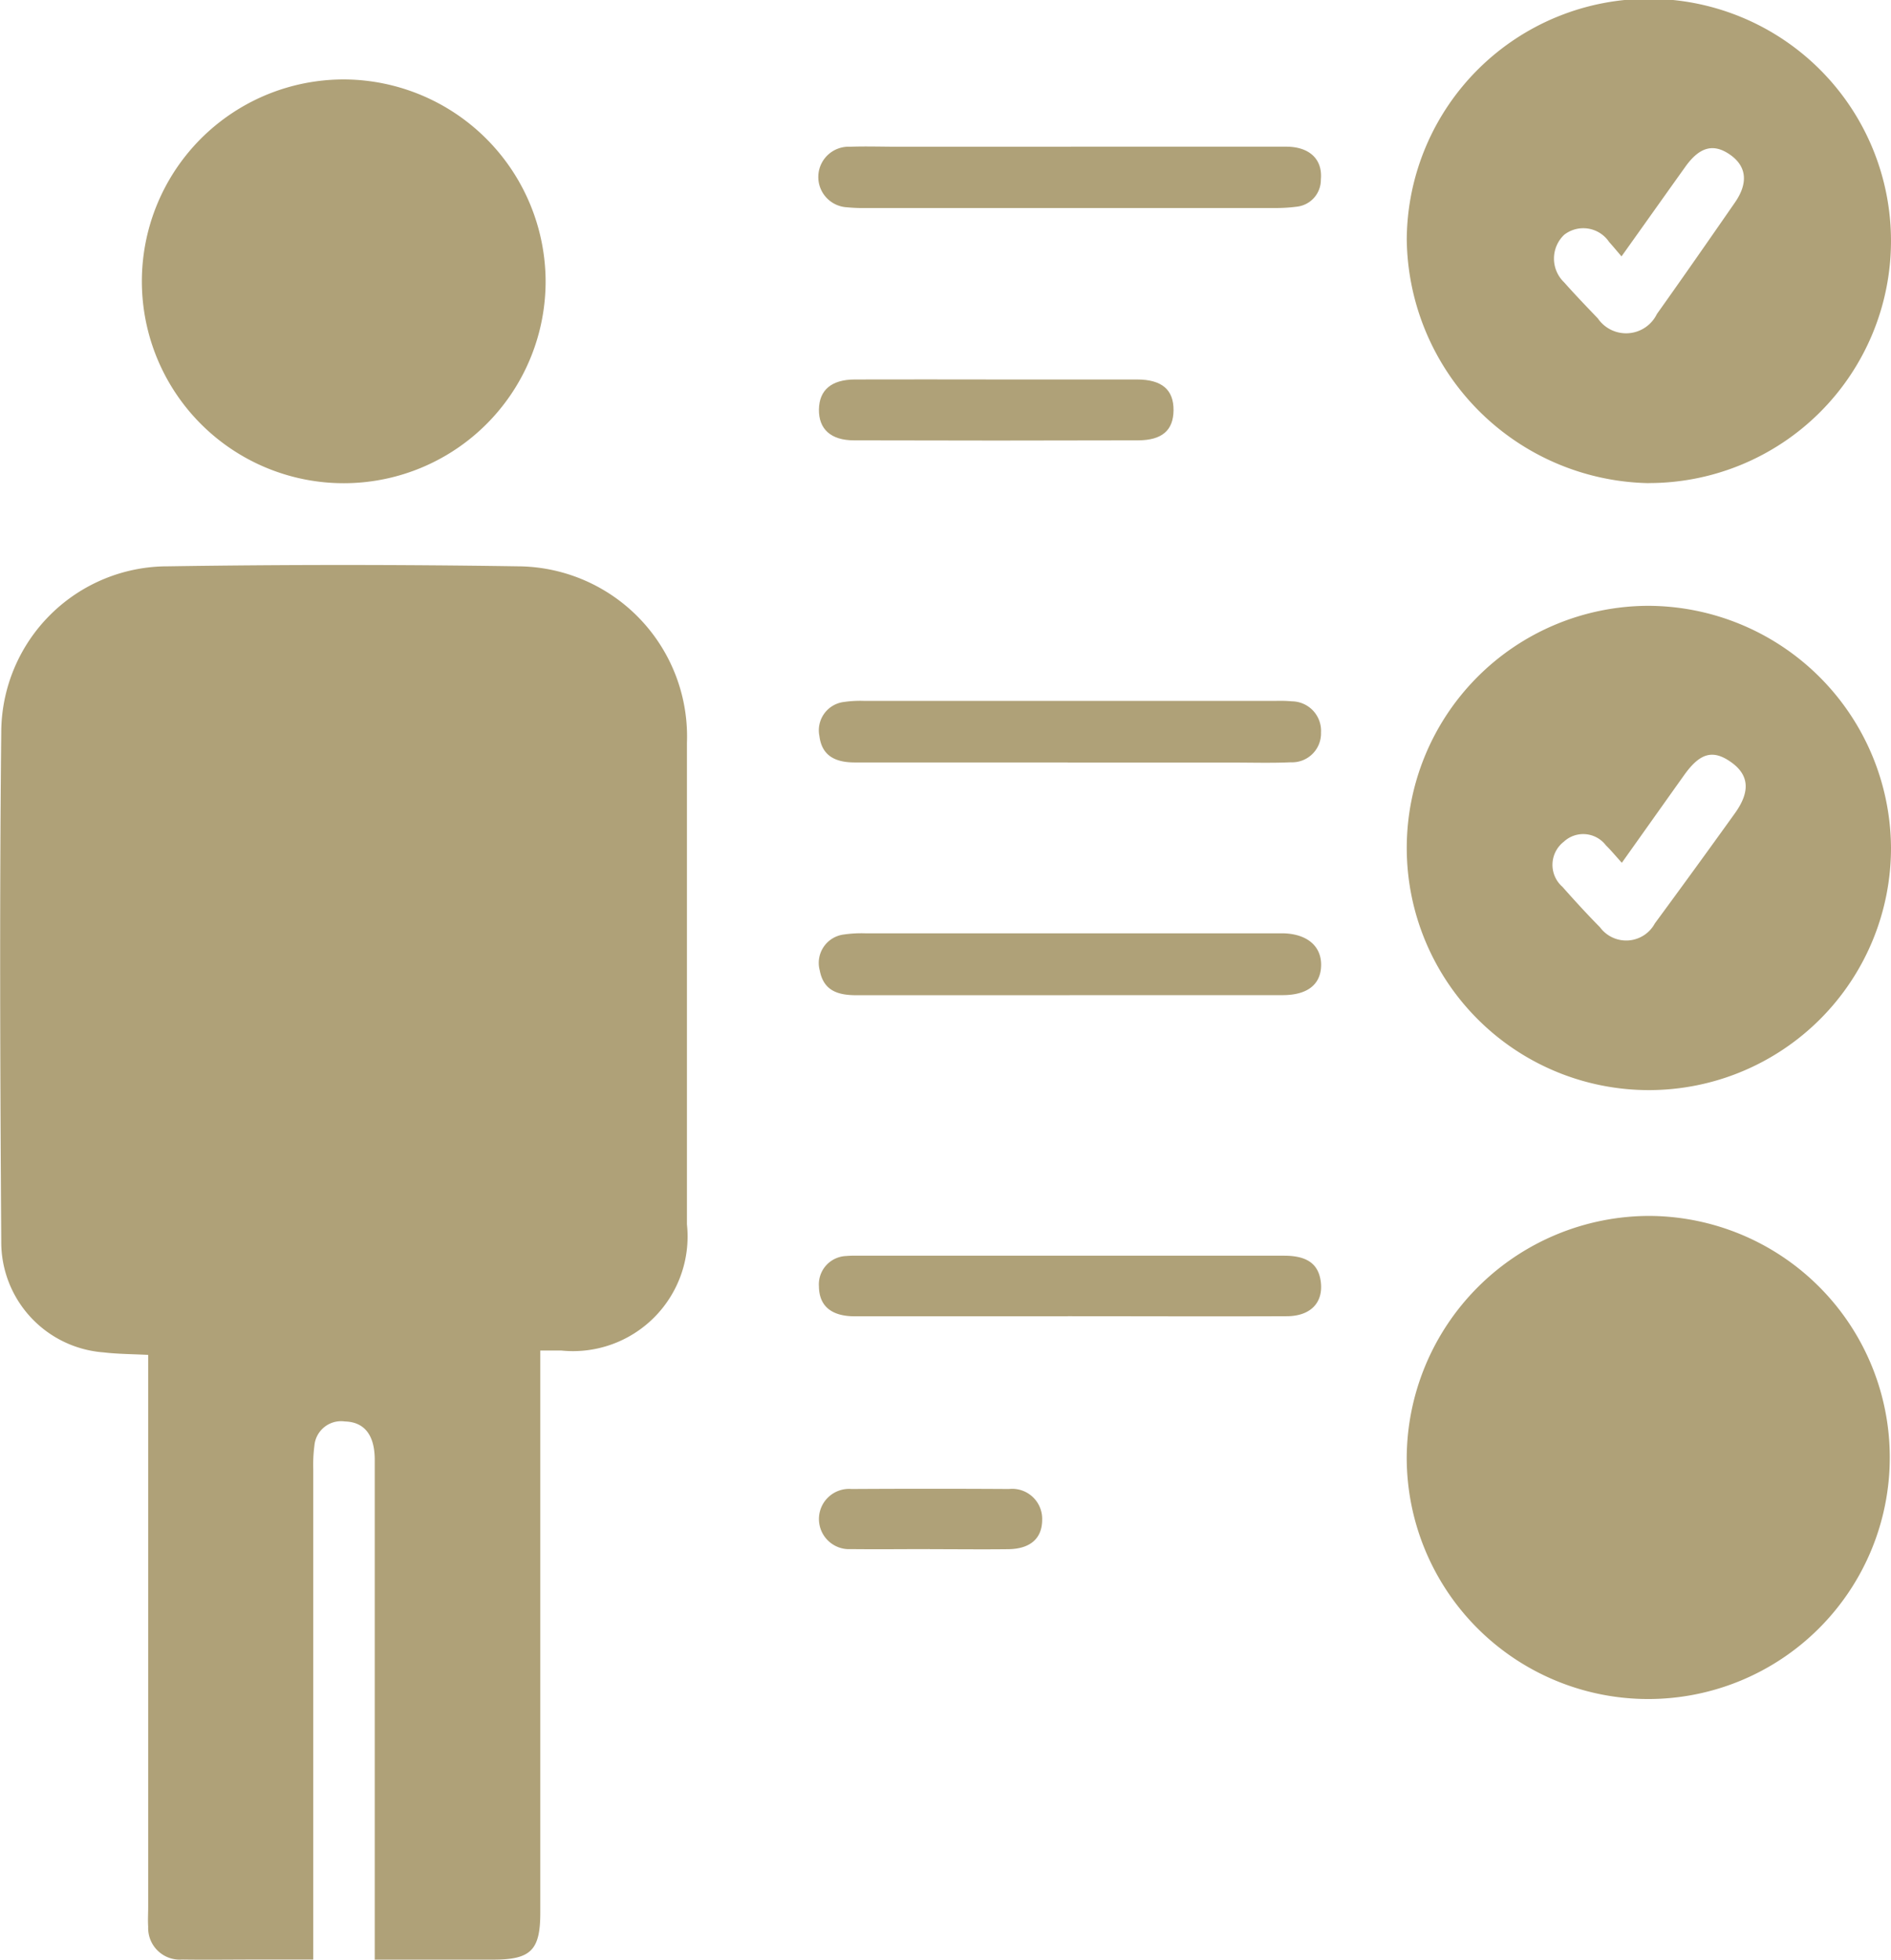
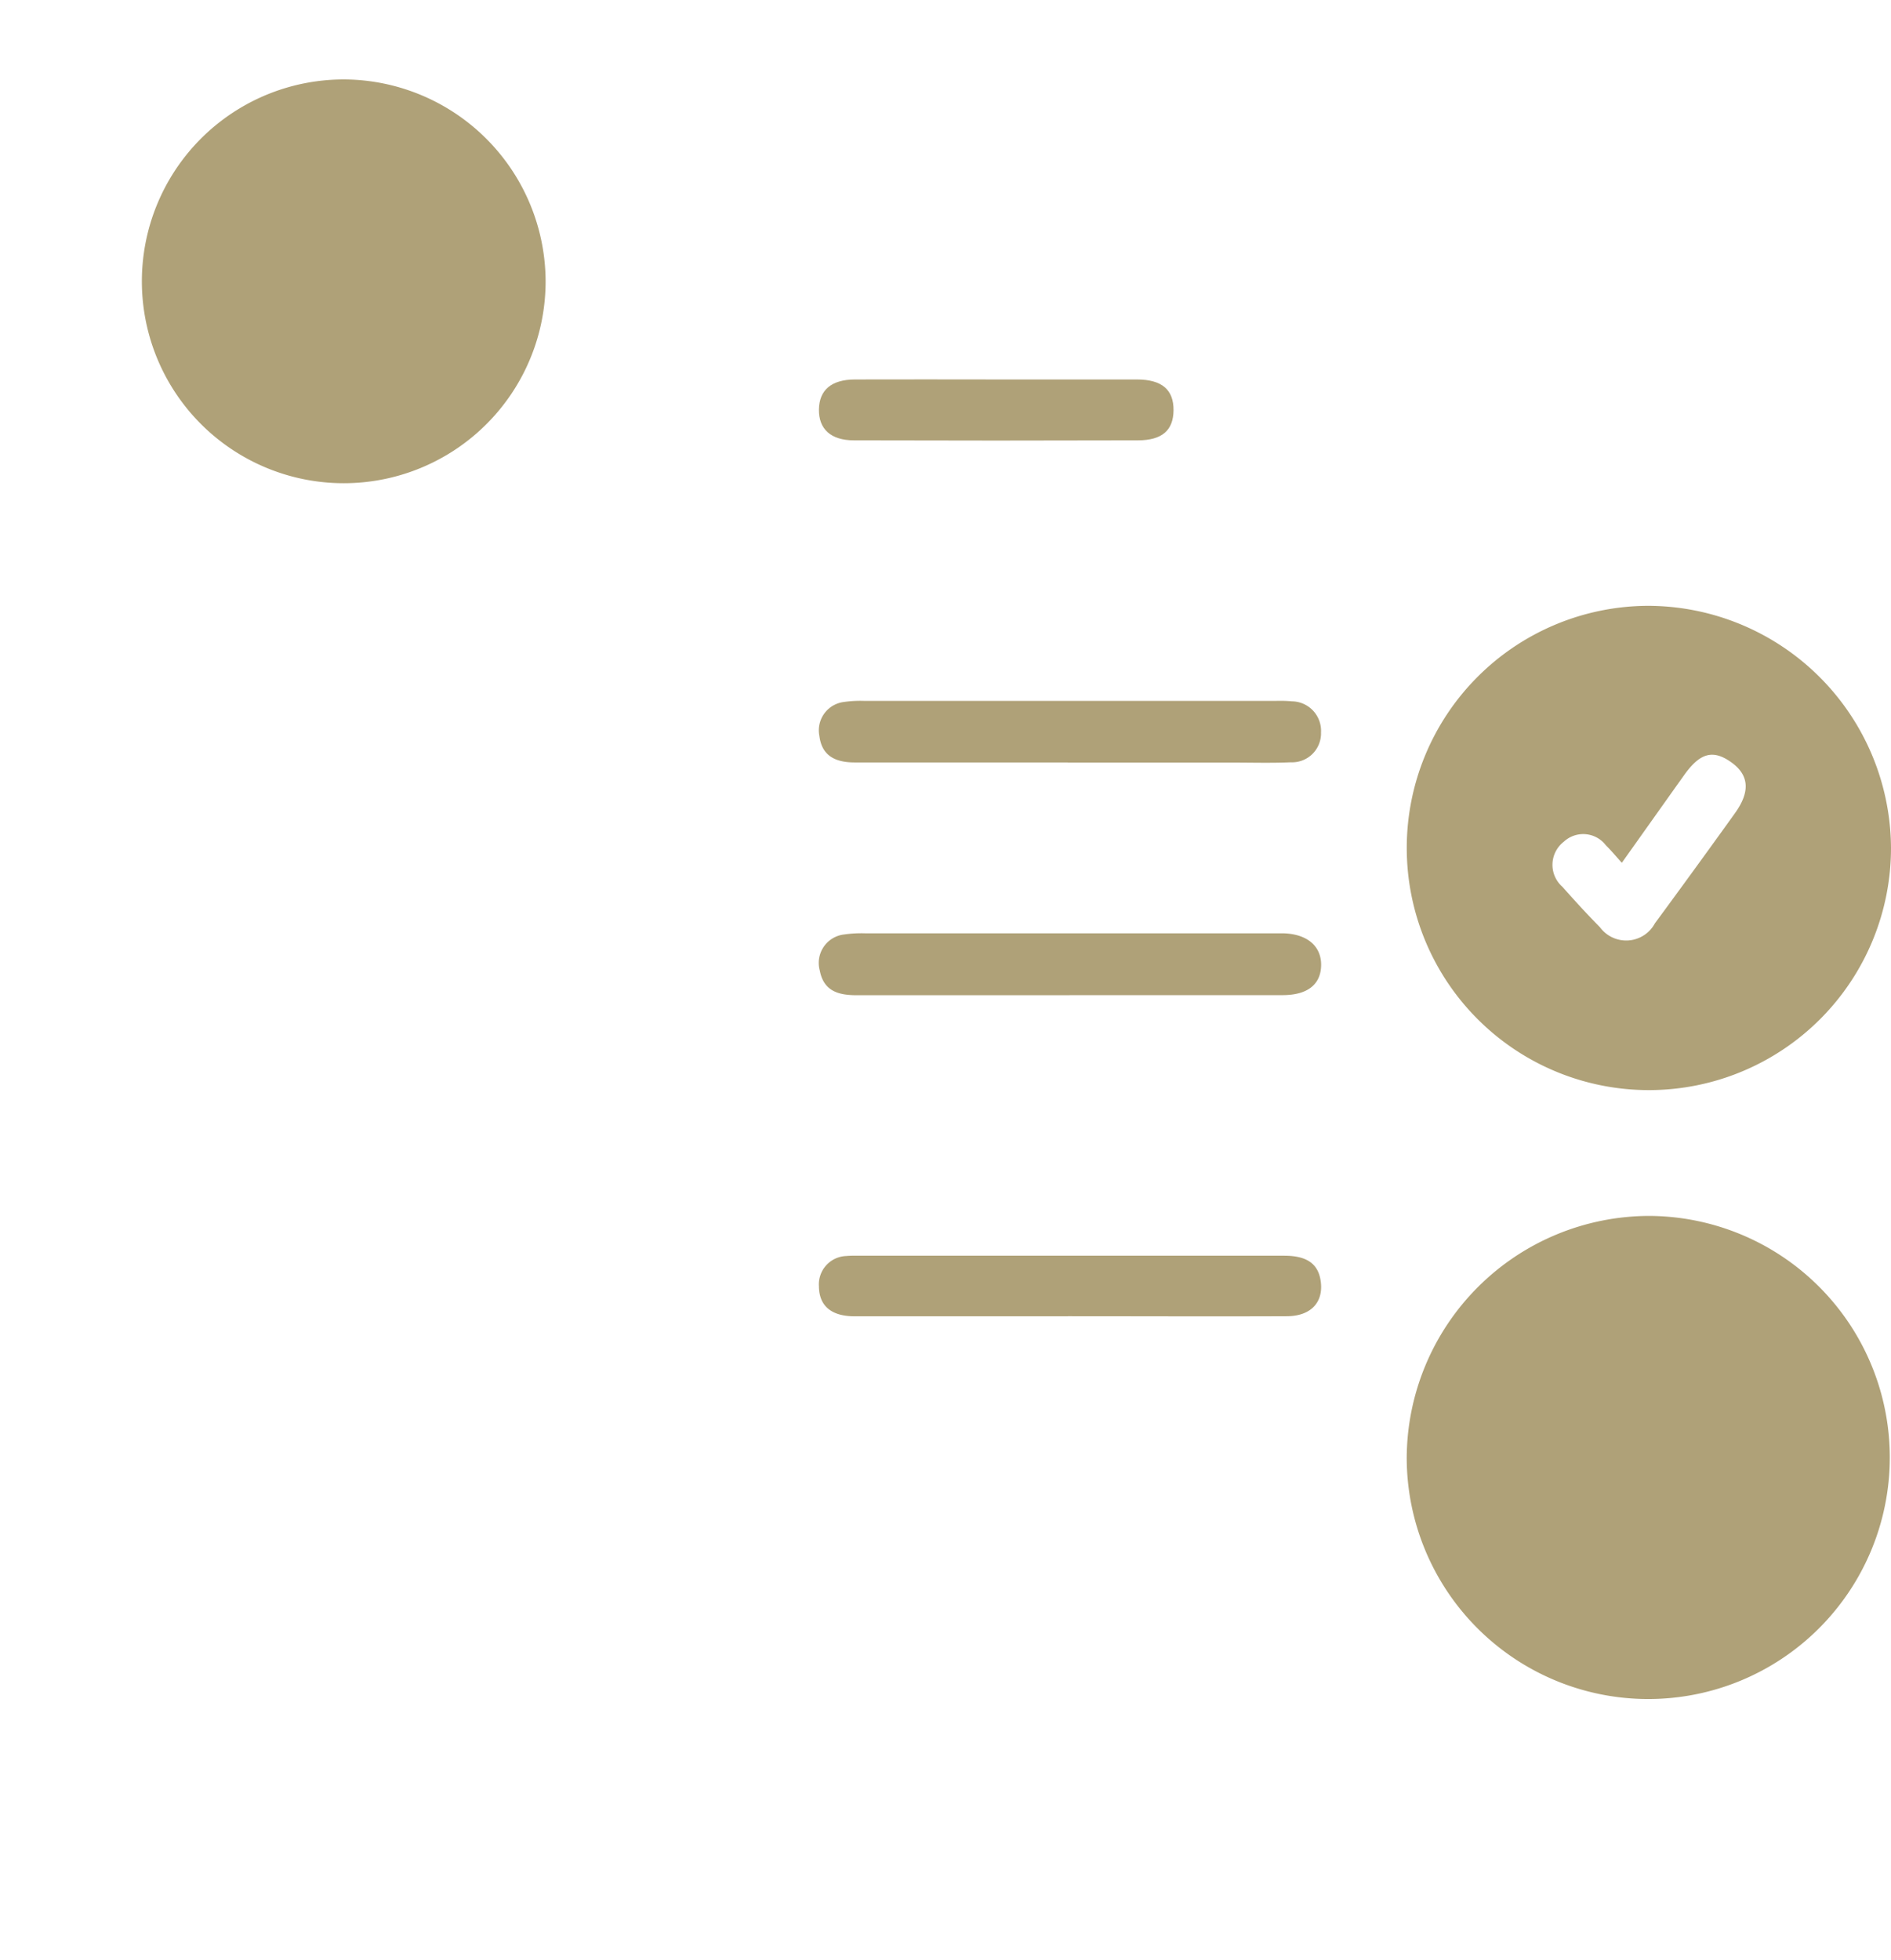
<svg xmlns="http://www.w3.org/2000/svg" id="Grupo_4876" data-name="Grupo 4876" width="48.251" height="50" viewBox="0 0 48.251 50">
  <defs>
    <clipPath id="clip-path">
      <rect id="Rectángulo_23993" data-name="Rectángulo 23993" width="48.251" height="50" fill="#afa178" />
    </clipPath>
  </defs>
  <g id="Grupo_4875" data-name="Grupo 4875" clip-path="url(#clip-path)">
-     <path id="Trazado_10520" data-name="Trazado 10520" d="M13.786,127.189v.65q0,6.849,0,13.7c0,.947-.242,1.189-1.188,1.19H9.562v-.614q0-6.069,0-12.138c0-.631-.264-.966-.762-.979a.684.684,0,0,0-.778.621,3.8,3.8,0,0,0-.029.6q0,5.918,0,11.835v.673H6.514c-.621,0-1.243.009-1.864,0a.807.807,0,0,1-.869-.839c-.011-.167,0-.336,0-.5q0-6.723,0-13.447V127.3c-.411-.022-.777-.021-1.137-.064a2.822,2.822,0,0,1-2.612-2.833c-.028-4.331-.045-8.663,0-12.993a4.247,4.247,0,0,1,4.259-4.23q4.457-.068,8.916,0a4.341,4.341,0,0,1,4.321,4.5q0,6.144,0,12.289a2.924,2.924,0,0,1-3.211,3.219h-.531" transform="translate(0 -92.731)" fill="#afa178" />
    <path id="Trazado_10521" data-name="Trazado 10521" d="M272.958,230.576a6.163,6.163,0,1,1-6.181,6.179,6.2,6.2,0,0,1,6.181-6.179" transform="translate(-230.883 -199.553)" fill="#afa178" />
-     <path id="Trazado_10522" data-name="Trazado 10522" d="M272.958,12.328A6.293,6.293,0,0,1,266.784,6.1a6.178,6.178,0,1,1,6.174,6.226m-.694-5.783c-.141-.164-.225-.268-.315-.366a.794.794,0,0,0-1.149-.185.838.838,0,0,0,0,1.213c.278.314.569.616.859.919a.874.874,0,0,0,1.508-.112c.671-.942,1.331-1.892,1.99-2.843.347-.5.3-.927-.126-1.223s-.779-.193-1.138.309c-.535.748-1.067,1.5-1.629,2.287" transform="translate(-230.889 -0.001)" fill="#afa178" />
    <path id="Trazado_10523" data-name="Trazado 10523" d="M279.136,121.05a6.178,6.178,0,1,1-6.2-6.164,6.212,6.212,0,0,1,6.2,6.164m-6.87.39c-.158-.174-.275-.317-.406-.445a.727.727,0,0,0-1.074-.089.745.745,0,0,0-.034,1.149c.312.352.63.7.959,1.033a.831.831,0,0,0,1.4-.1q1.031-1.4,2.042-2.809c.4-.557.362-.98-.1-1.306s-.792-.237-1.2.339c-.524.735-1.046,1.472-1.585,2.23" transform="translate(-230.885 -99.429)" fill="#afa178" />
    <path id="Trazado_10524" data-name="Trazado 10524" d="M37.214,20.227a5.151,5.151,0,1,1-5.1-5.165,5.167,5.167,0,0,1,5.1,5.165" transform="translate(-23.292 -13.035)" fill="#afa178" />
    <path id="Trazado_10525" data-name="Trazado 10525" d="M161.67,134.45c-1.813,0-3.626,0-5.439,0-.563,0-.843-.223-.9-.674a.729.729,0,0,1,.634-.87,2.909,2.909,0,0,1,.5-.027q5.263,0,10.526,0a3.42,3.42,0,0,1,.4.012.752.752,0,0,1,.739.793.738.738,0,0,1-.771.762c-.5.022-1.007.007-1.511.007h-4.18" transform="translate(-134.423 -114.997)" fill="#afa178" />
-     <path id="Trazado_10526" data-name="Trazado 10526" d="M161.74,27.785c1.83,0,3.66,0,5.489,0,.6,0,.938.323.889.838a.688.688,0,0,1-.611.693,4.179,4.179,0,0,1-.6.034q-5.187,0-10.375,0a4.144,4.144,0,0,1-.5-.018.773.773,0,0,1,.072-1.545c.419-.015.839,0,1.259,0h4.381" transform="translate(-134.415 -24.043)" fill="#afa178" />
    <path id="Trazado_10527" data-name="Trazado 10527" d="M161.723,178.561q-2.718,0-5.436,0c-.459,0-.84-.1-.941-.628a.731.731,0,0,1,.621-.922,3.1,3.1,0,0,1,.551-.029q5.21,0,10.42,0c.084,0,.168,0,.252,0,.6.022.955.332.948.815s-.339.76-.978.762q-2.718,0-5.436,0" transform="translate(-134.428 -153.169)" fill="#afa178" />
    <path id="Trazado_10528" data-name="Trazado 10528" d="M161.658,239.647c-1.813,0-3.626,0-5.439,0-.6,0-.908-.267-.913-.762a.724.724,0,0,1,.693-.776,2.271,2.271,0,0,1,.251-.008q5.464,0,10.928,0c.6,0,.886.222.936.688.055.517-.269.853-.866.856-1.863.008-3.727,0-5.59,0" transform="translate(-134.41 -206.063)" fill="#afa178" />
    <path id="Trazado_10529" data-name="Trazado 10529" d="M159.841,71.948c1.192,0,2.383,0,3.575,0,.639,0,.94.262.935.787-.005.507-.288.764-.905.766q-3.625.011-7.25,0c-.593,0-.9-.292-.893-.787s.316-.763.914-.766c1.208-.005,2.417,0,3.625,0" transform="translate(-134.407 -62.266)" fill="#afa178" />
-     <path id="Trazado_10530" data-name="Trazado 10530" d="M158.131,283.8c-.669,0-1.339.008-2.008,0a.769.769,0,1,1,.016-1.534q2.008-.012,4.016,0a.766.766,0,0,1,.848.783c0,.476-.3.746-.864.753-.669.008-1.338,0-2.008,0" transform="translate(-134.411 -244.276)" fill="#afa178" />
  </g>
</svg>